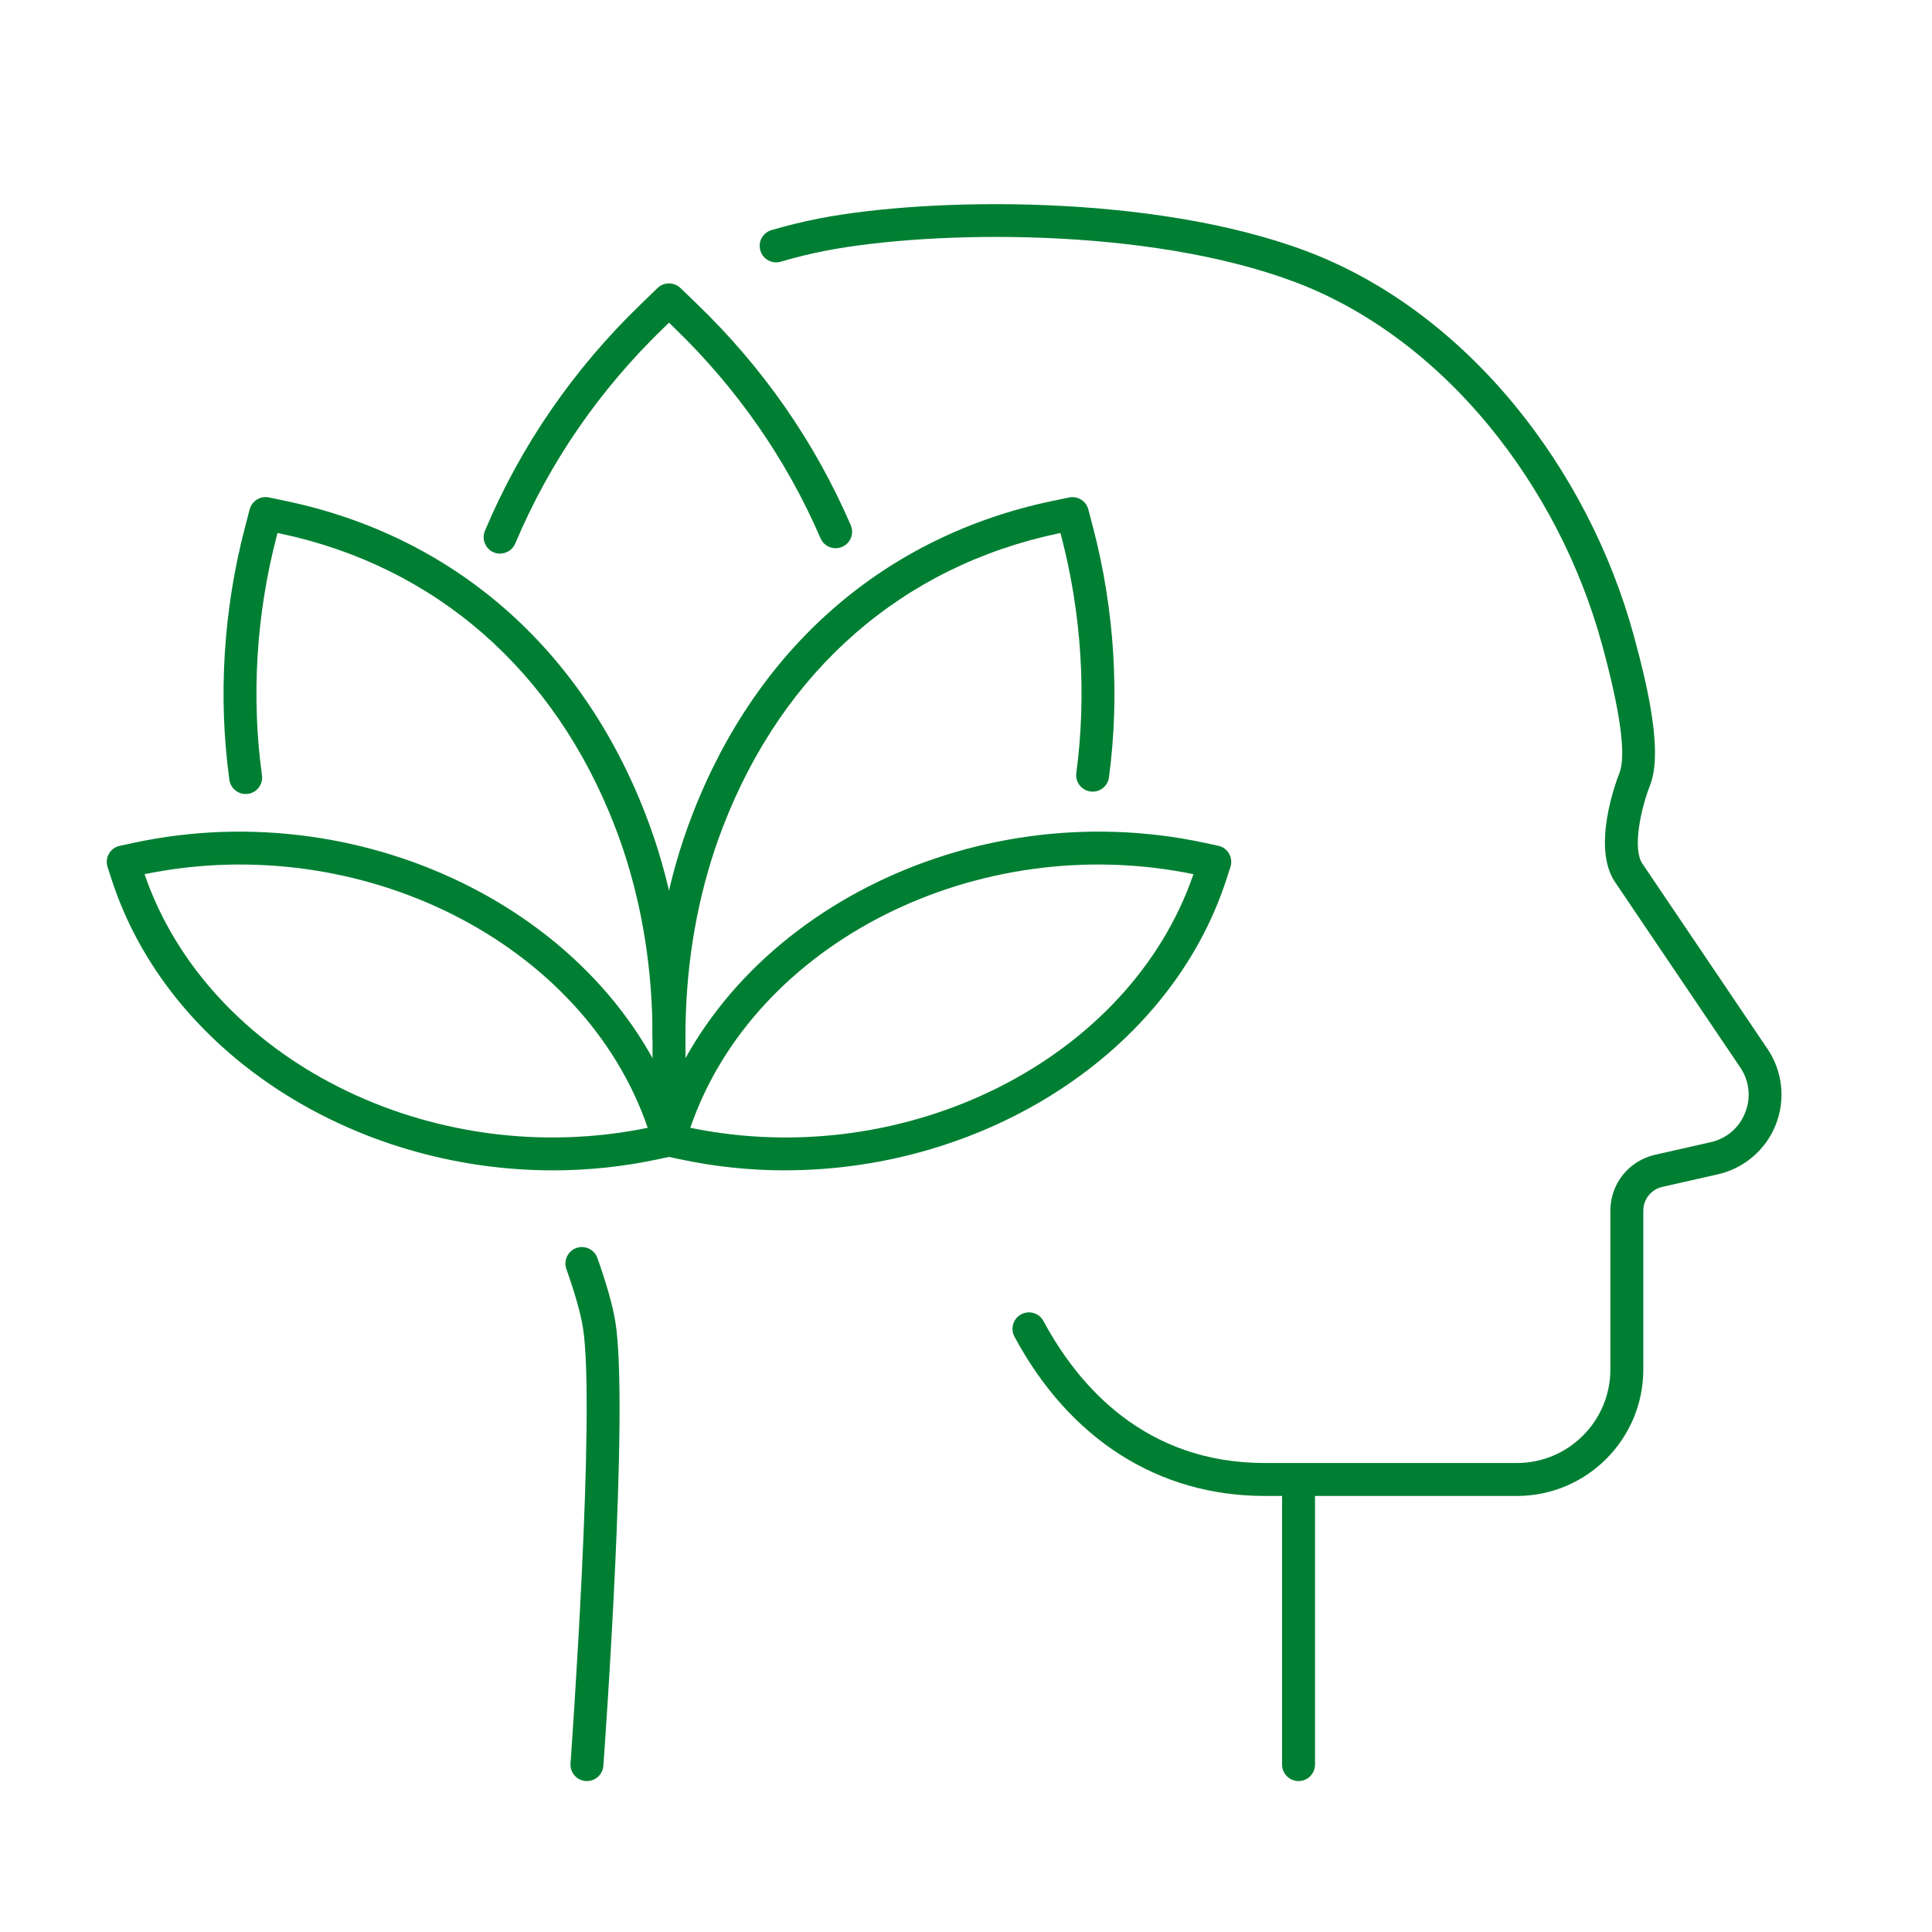
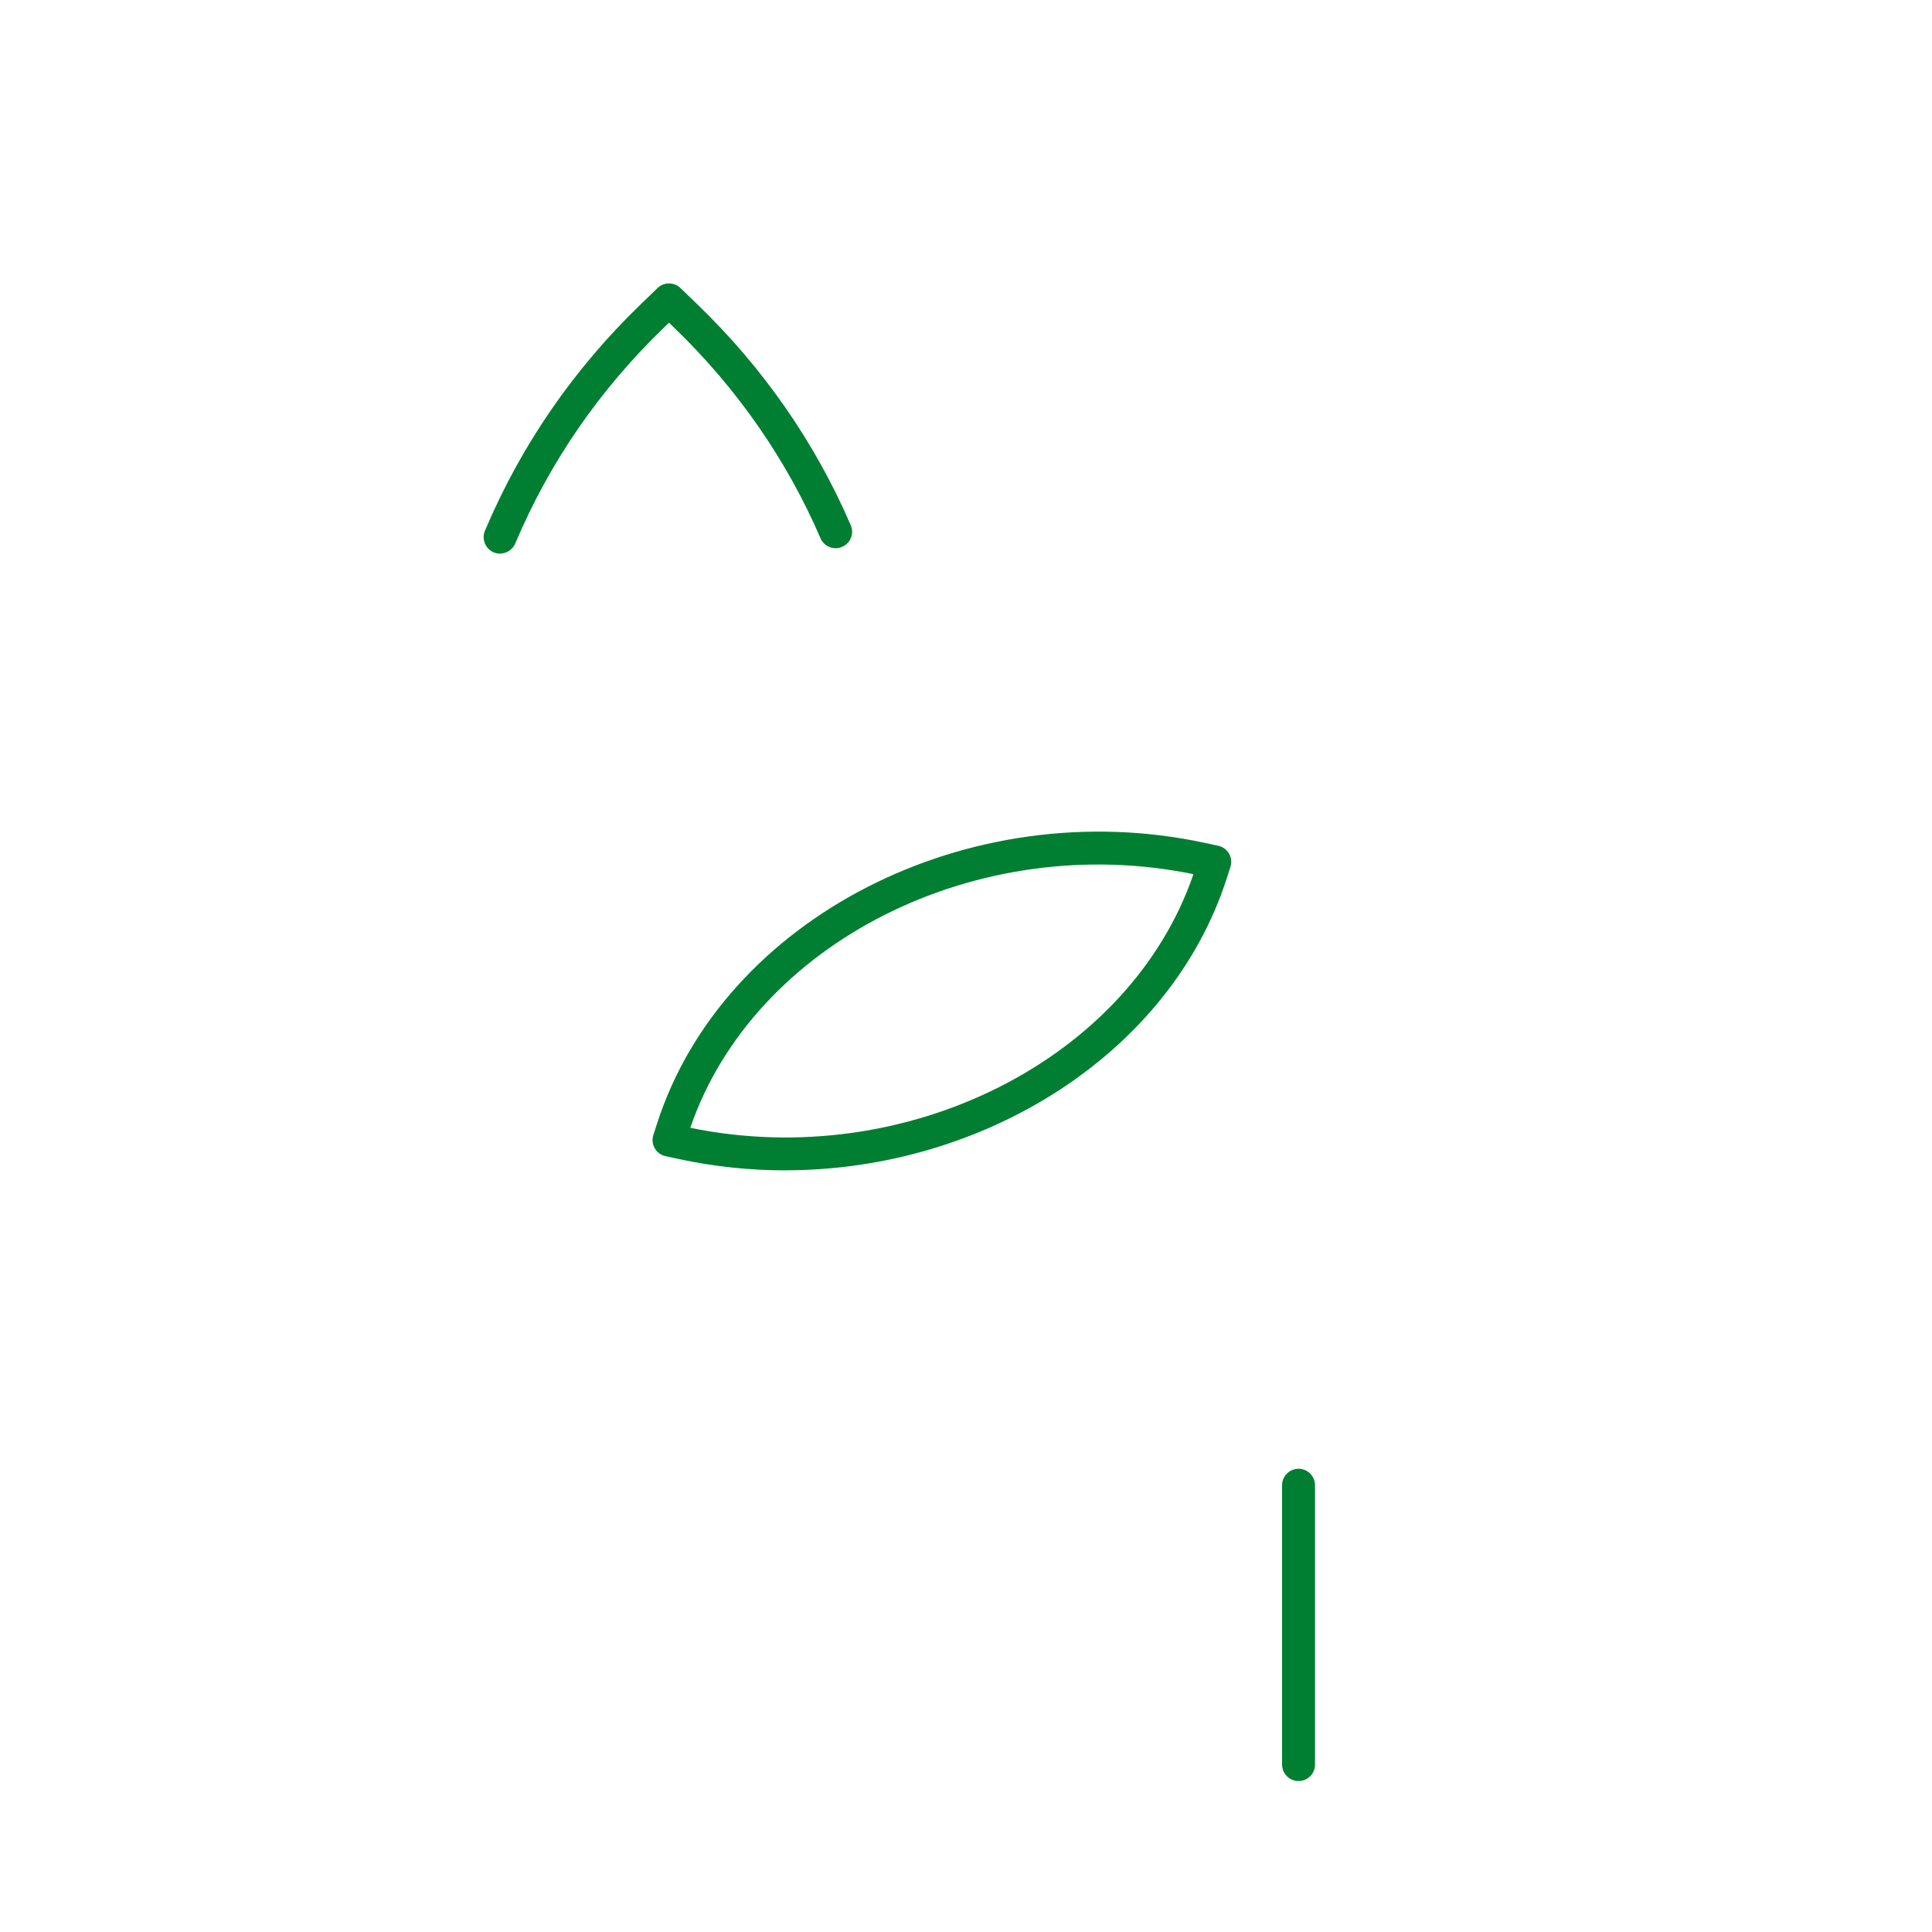
<svg xmlns="http://www.w3.org/2000/svg" id="Layer_1" viewBox="0 0 400 400">
  <defs>
    <style>.cls-1{fill:#007f32;stroke-width:0px;}</style>
  </defs>
-   <path class="cls-1" d="m314.07,309.72h-52.23c-21.98,0-40.38-11.71-51.81-32.98-.89-1.66-.27-3.73,1.39-4.62,1.66-.89,3.73-.27,4.62,1.39,7.2,13.41,21,29.39,45.8,29.39h52.23c10.66,0,19.34-8.68,19.34-19.36v-32.87c0-5.58,3.81-10.35,9.27-11.59l11.49-2.6c3.3-.75,5.91-2.98,7.15-6.12s.88-6.55-1.02-9.36l-25.94-38.4c-4.89-7.27.31-21,.92-22.54,1.43-3.69.22-12.67-3.61-26.67-4.51-16.46-12.6-32.1-23.41-45.25-11.46-13.91-25.39-24.22-40.29-29.8-30.52-11.44-75.09-10.65-96.98-6.44-3.09.6-6.23,1.36-9.34,2.28-1.81.53-3.7-.5-4.23-2.31-.53-1.81.5-3.7,2.31-4.23,3.32-.97,6.67-1.79,9.98-2.43,22.68-4.37,68.9-5.16,100.67,6.75,16.02,6,30.94,17.02,43.16,31.85,11.41,13.88,19.96,30.4,24.72,47.78,2.96,10.83,6.02,24.13,3.38,30.95-1.93,4.9-3.69,13.15-1.62,16.24l25.93,38.4c3.12,4.63,3.76,10.5,1.7,15.69-2.06,5.19-6.54,9.02-11.99,10.26l-11.48,2.6c-2.33.53-3.95,2.56-3.95,4.94v32.87c0,14.43-11.73,26.18-26.16,26.18Z" />
-   <path class="cls-1" d="m121.52,368.75c-.08,0-.17,0-.25,0-1.88-.14-3.29-1.77-3.15-3.65.05-.73,5.3-73.51,2.55-90.35-.47-2.87-1.61-6.91-3.41-12.02-.63-1.78.31-3.72,2.08-4.35,1.77-.62,3.72.31,4.35,2.08,1.96,5.56,3.17,9.88,3.71,13.19,2.88,17.63-2.26,88.92-2.48,91.94-.13,1.79-1.63,3.16-3.4,3.16Z" />
  <path class="cls-1" d="m268.85,368.75c-1.88,0-3.41-1.53-3.41-3.41v-57.84c0-1.88,1.53-3.41,3.41-3.41s3.41,1.53,3.41,3.41v57.84c0,1.88-1.53,3.41-3.41,3.41Z" />
-   <path class="cls-1" d="m138.51,218.04c-1.88,0-3.41-1.53-3.41-3.41,0-14.33,2.15-28.08,6.4-40.86.64-1.89,1.24-3.57,1.86-5.15,13.35-34.56,39.78-57.6,74.42-64.88l3.56-.74c1.78-.37,3.54.72,3.99,2.48l1,3.82c4.4,16.84,5.53,34.7,3.27,51.64-.25,1.87-1.96,3.18-3.83,2.93-1.87-.25-3.18-1.96-2.93-3.83,2.15-16.07,1.08-33.02-3.11-49.01l-.18-.68-.38.08c-32.3,6.79-56.97,28.33-69.46,60.67-.58,1.49-1.15,3.08-1.75,4.85-4.01,12.08-6.05,25.11-6.05,38.7,0,1.88-1.53,3.41-3.41,3.41Z" />
-   <path class="cls-1" d="m138.51,239.45c-1.88,0-3.41-1.53-3.41-3.41v-21.41c0-13.59-2.04-26.62-6.06-38.71-.59-1.75-1.16-3.34-1.74-4.83-12.5-32.34-37.17-53.89-69.47-60.67l-.37-.08-.18.68c-4.23,16.17-5.28,33.29-3.04,49.5.26,1.86-1.05,3.59-2.91,3.84-1.86.26-3.59-1.05-3.84-2.91-2.36-17.09-1.25-35.13,3.2-52.16l1-3.82c.46-1.76,2.21-2.85,3.99-2.48l3.55.74c34.64,7.28,61.07,30.32,74.43,64.88.62,1.59,1.22,3.27,1.85,5.13,4.25,12.8,6.41,26.55,6.41,40.88v21.41c0,1.88-1.53,3.41-3.41,3.41Z" />
  <path class="cls-1" d="m162.56,242.31c-7.29,0-14.66-.76-21.99-2.34l-2.78-.6c-.94-.2-1.75-.79-2.23-1.63s-.59-1.83-.29-2.75l.78-2.41c13.71-42.54,64.58-68.59,113.4-58.07h0l2.78.6c.94.2,1.75.79,2.23,1.63.48.83.59,1.83.29,2.75l-.78,2.41c-11.65,36.16-50.15,60.4-91.41,60.4Zm-19.64-8.81c44.75,9.2,91.03-14.17,104.17-52.51-44.75-9.2-91.03,14.17-104.17,52.51Z" />
-   <path class="cls-1" d="m114.46,242.31c-41.26,0-79.76-24.24-91.41-60.4l-.78-2.41c-.29-.92-.19-1.92.29-2.75s1.29-1.43,2.23-1.63l2.78-.6c48.82-10.53,99.69,15.52,113.4,58.06l.78,2.41c.3.92.19,1.92-.29,2.75-.48.83-1.29,1.43-2.23,1.63l-2.78.6c-7.33,1.58-14.7,2.34-21.99,2.34Zm-84.53-61.32c13.13,38.34,59.41,61.71,104.17,52.51-13.13-38.34-59.41-61.71-104.17-52.51Z" />
  <path class="cls-1" d="m103.54,114.63c-.44,0-.89-.09-1.32-.27-1.73-.73-2.55-2.73-1.82-4.47,7.45-17.67,18.36-33.51,32.43-47.06l3.31-3.2c1.32-1.27,3.41-1.27,4.74,0l3.32,3.2c13.76,13.25,24.51,28.69,31.94,45.91.75,1.73-.05,3.73-1.78,4.48-1.73.75-3.74-.05-4.48-1.78-7.08-16.38-17.31-31.09-30.42-43.71l-.95-.92-.95.92c-13.41,12.91-23.79,27.98-30.88,44.79-.55,1.3-1.81,2.09-3.14,2.09Z" />
</svg>